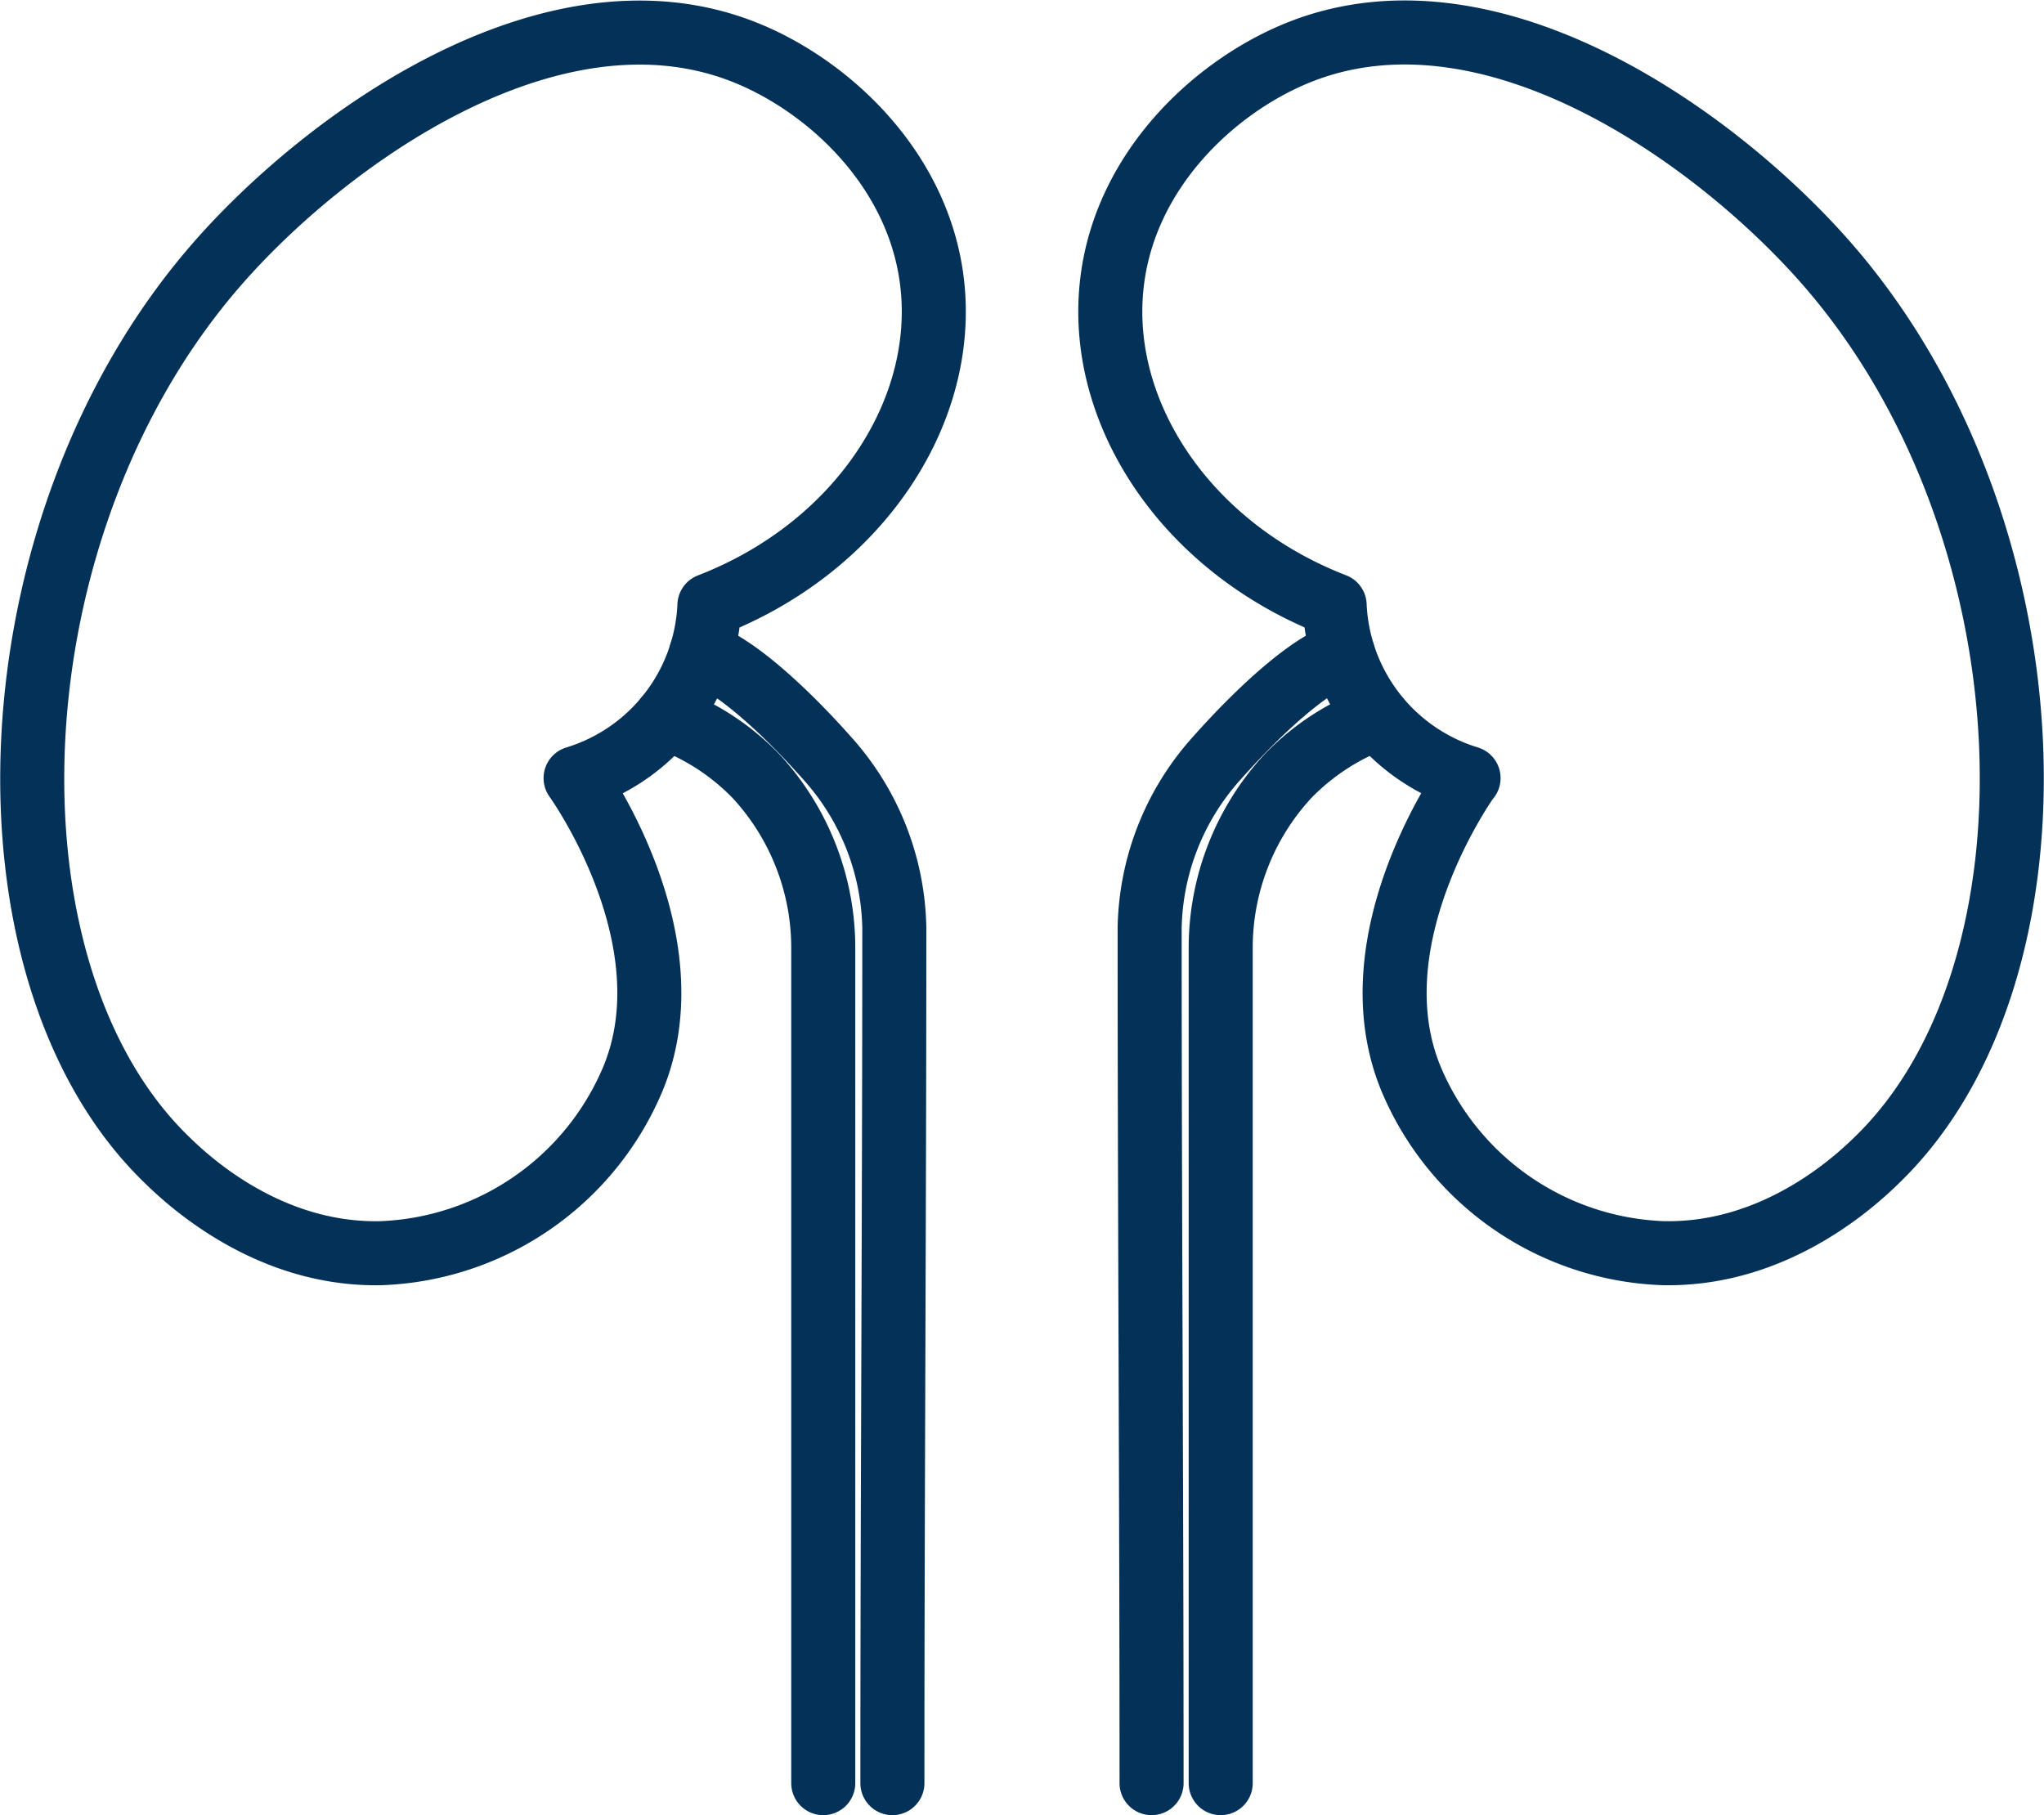
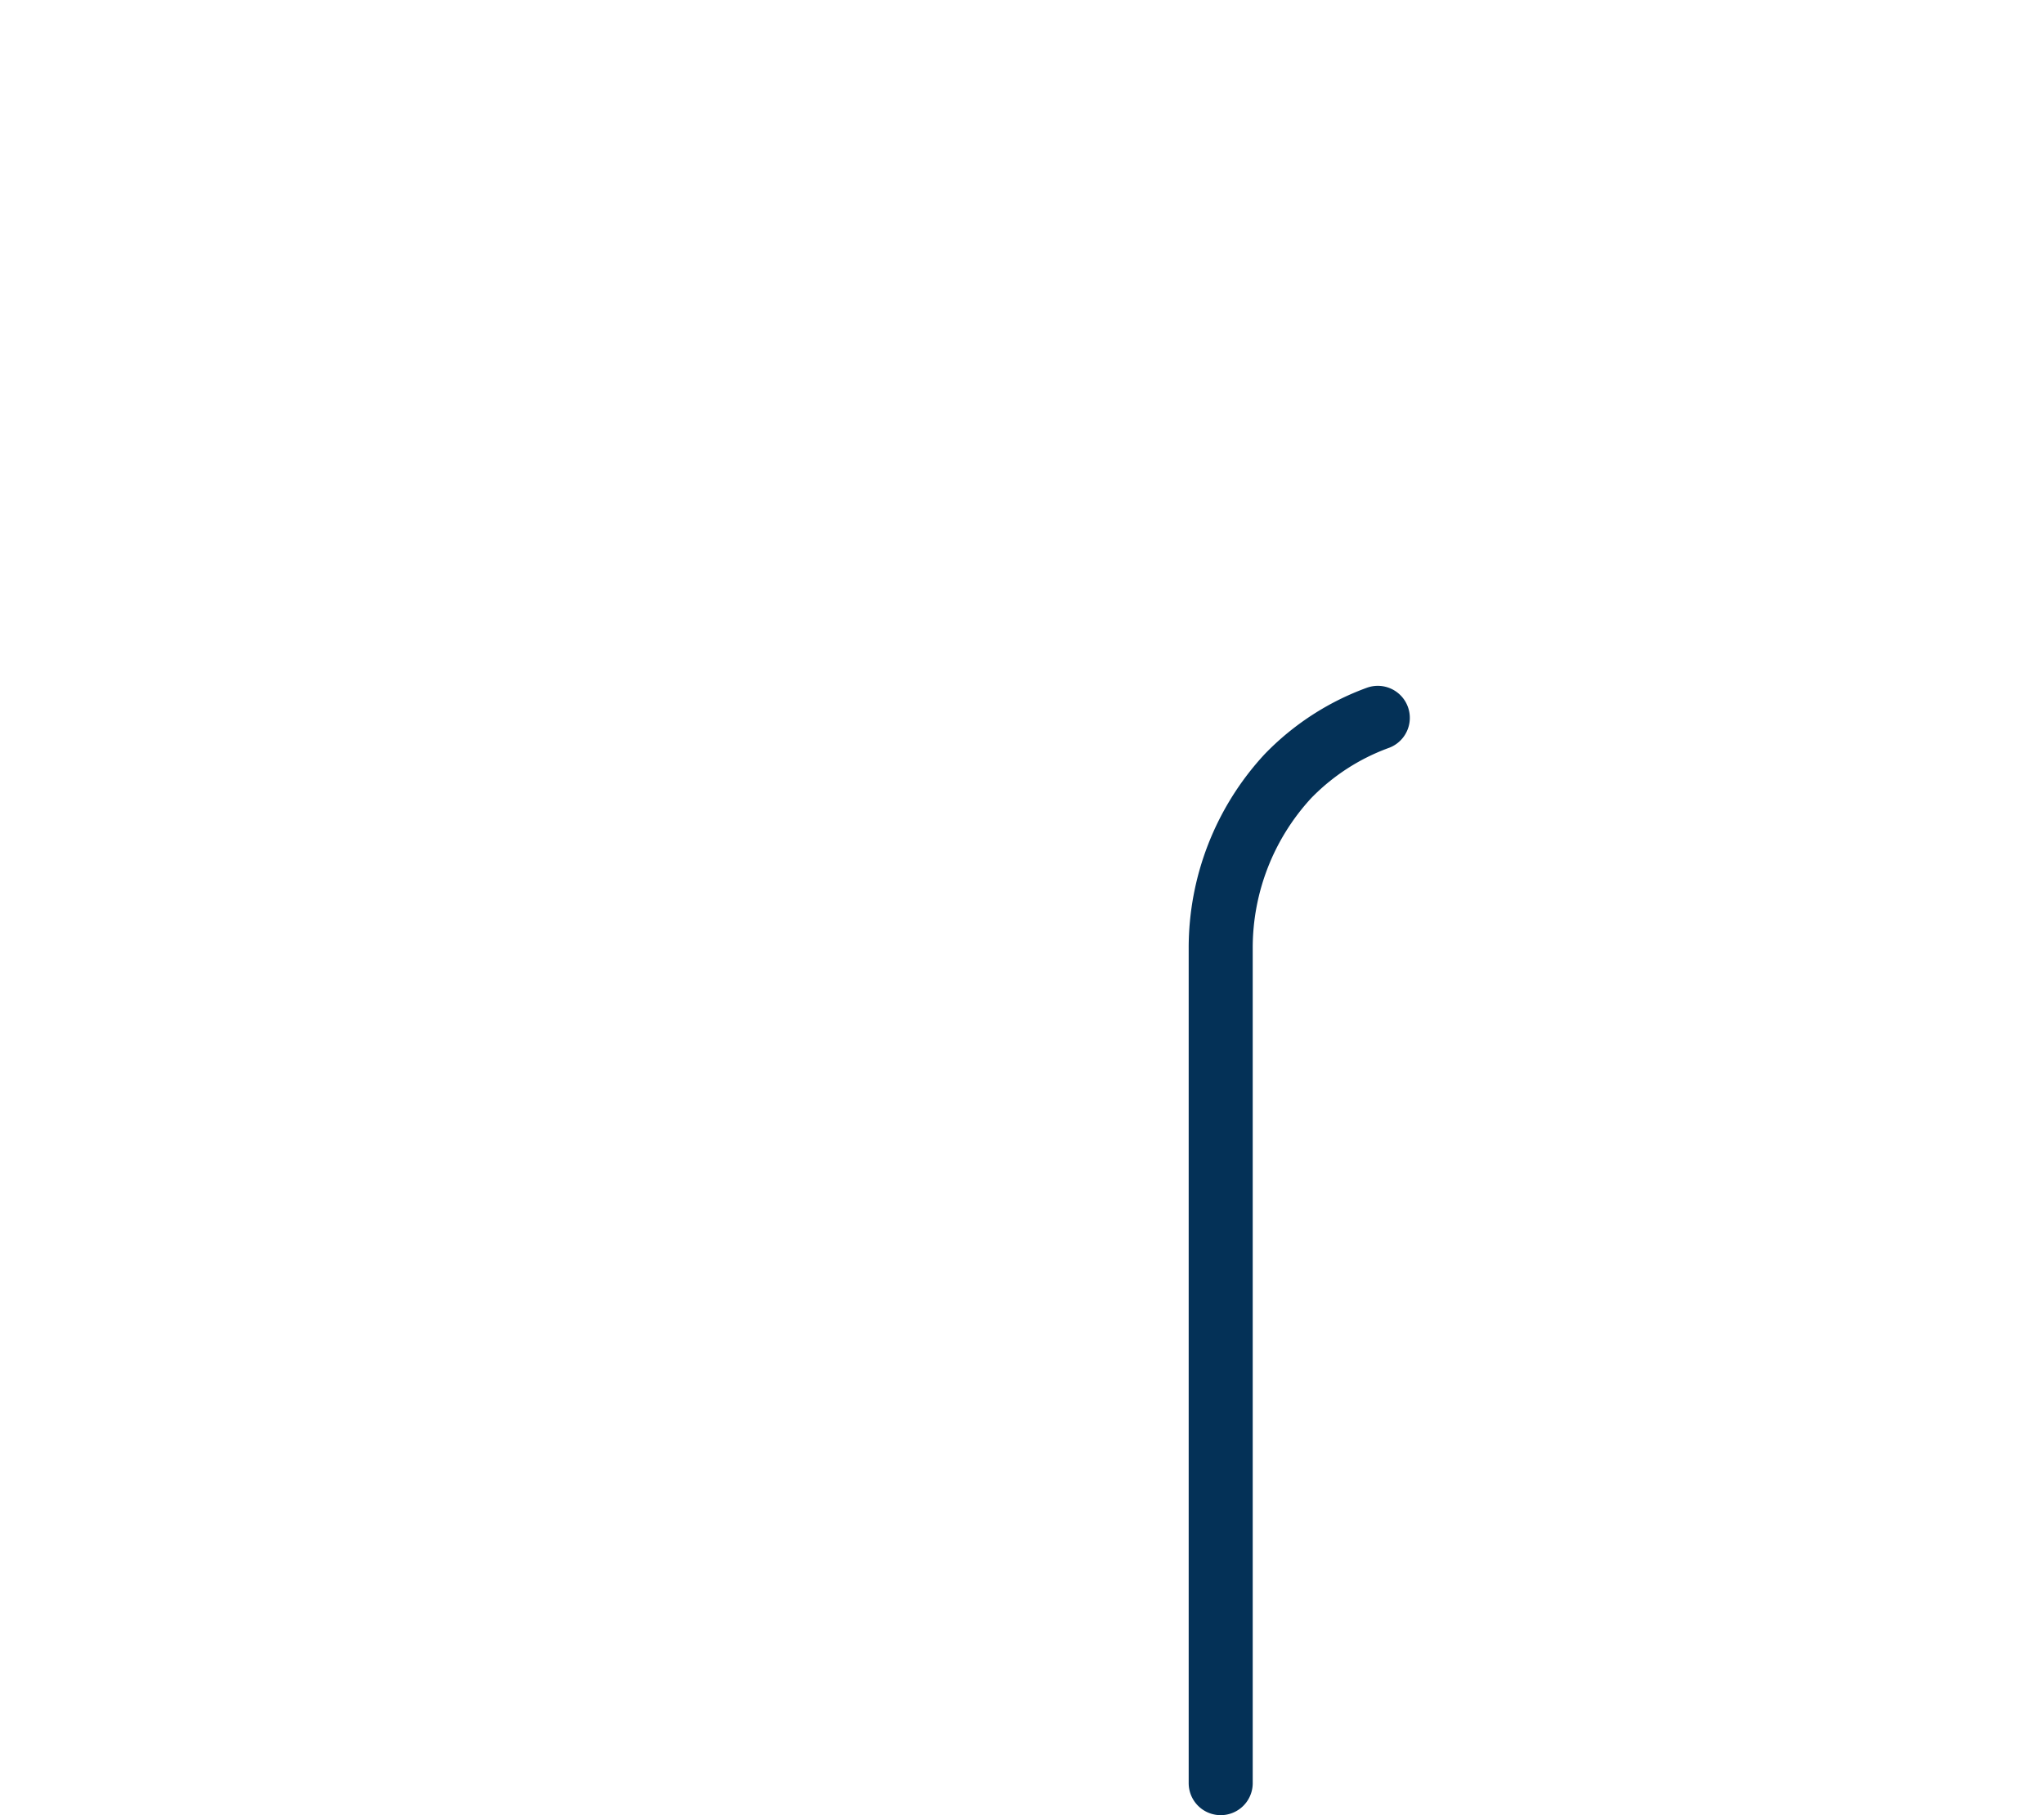
<svg xmlns="http://www.w3.org/2000/svg" width="95.76" height="85.045" viewBox="0 0 95.76 85.045">
  <g id="Layer_2" data-name="Layer 2" transform="translate(1.51 1.521)">
    <g id="Layer_4" data-name="Layer 4" transform="translate(0 0)">
-       <path id="Path_12386" data-name="Path 12386" d="M27.441,36.932s5.477,7.579,2.638,14.2A13.336,13.336,0,0,1,18.33,59.189c-5.456.122-9.284-3.632-10.119-4.452-9-8.822-8.282-29.58,2.412-41.865,5.037-5.787,15.6-13.5,24.645-9.985,4.014,1.564,8.37,5.59,8.9,11.063.585,6-3.563,12.221-10.457,14.885A8.861,8.861,0,0,1,27.441,36.932Z" transform="translate(-1.985 -1.997)" fill="none" stroke="#043157" stroke-linecap="round" stroke-linejoin="round" stroke-width="3" />
-       <path id="Path_12387" data-name="Path 12387" d="M148.363,202.21V163.083a11.851,11.851,0,0,0-3.149-8.049A11.174,11.174,0,0,0,141,152.3" transform="translate(-111.304 -120.189)" fill="none" stroke="#043157" stroke-linecap="round" stroke-linejoin="round" stroke-width="3" />
-       <path id="Path_12388" data-name="Path 12388" d="M157.61,191.122c0-13.041.09-27.029.09-40.071a12.208,12.208,0,0,0-3.125-7.927c-1.923-2.17-4.345-4.426-5.934-4.924" transform="translate(-117.312 -109.101)" fill="none" stroke="#043157" stroke-linecap="round" stroke-linejoin="round" stroke-width="3" />
-       <path id="Path_12389" data-name="Path 12389" d="M255.179,36.916s-5.475,7.579-2.636,14.2a13.333,13.333,0,0,0,11.749,8.056c5.456.122,9.286-3.632,10.119-4.452,9-8.827,8.288-29.584-2.405-41.869-5.037-5.787-15.594-13.5-24.645-9.985-4.014,1.564-8.37,5.59-8.9,11.063-.587,6,3.563,12.221,10.455,14.885a8.867,8.867,0,0,0,6.274,8.1Z" transform="translate(-187.899 -1.981)" fill="none" stroke="#043157" stroke-linecap="round" stroke-linejoin="round" stroke-width="3" />
      <path id="Path_12390" data-name="Path 12390" d="M262.63,202.21V163.083a11.857,11.857,0,0,1,3.147-8.049,11.194,11.194,0,0,1,4.213-2.734" transform="translate(-206.951 -120.189)" fill="none" stroke="#043157" stroke-linecap="round" stroke-linejoin="round" stroke-width="3" />
-       <path id="Path_12391" data-name="Path 12391" d="M247.14,191.122c0-13.041-.09-27.029-.09-40.071a12.209,12.209,0,0,1,3.125-7.927c1.923-2.17,4.343-4.426,5.934-4.924" transform="translate(-194.7 -109.101)" fill="none" stroke="#043157" stroke-linecap="round" stroke-linejoin="round" stroke-width="3" />
    </g>
  </g>
</svg>